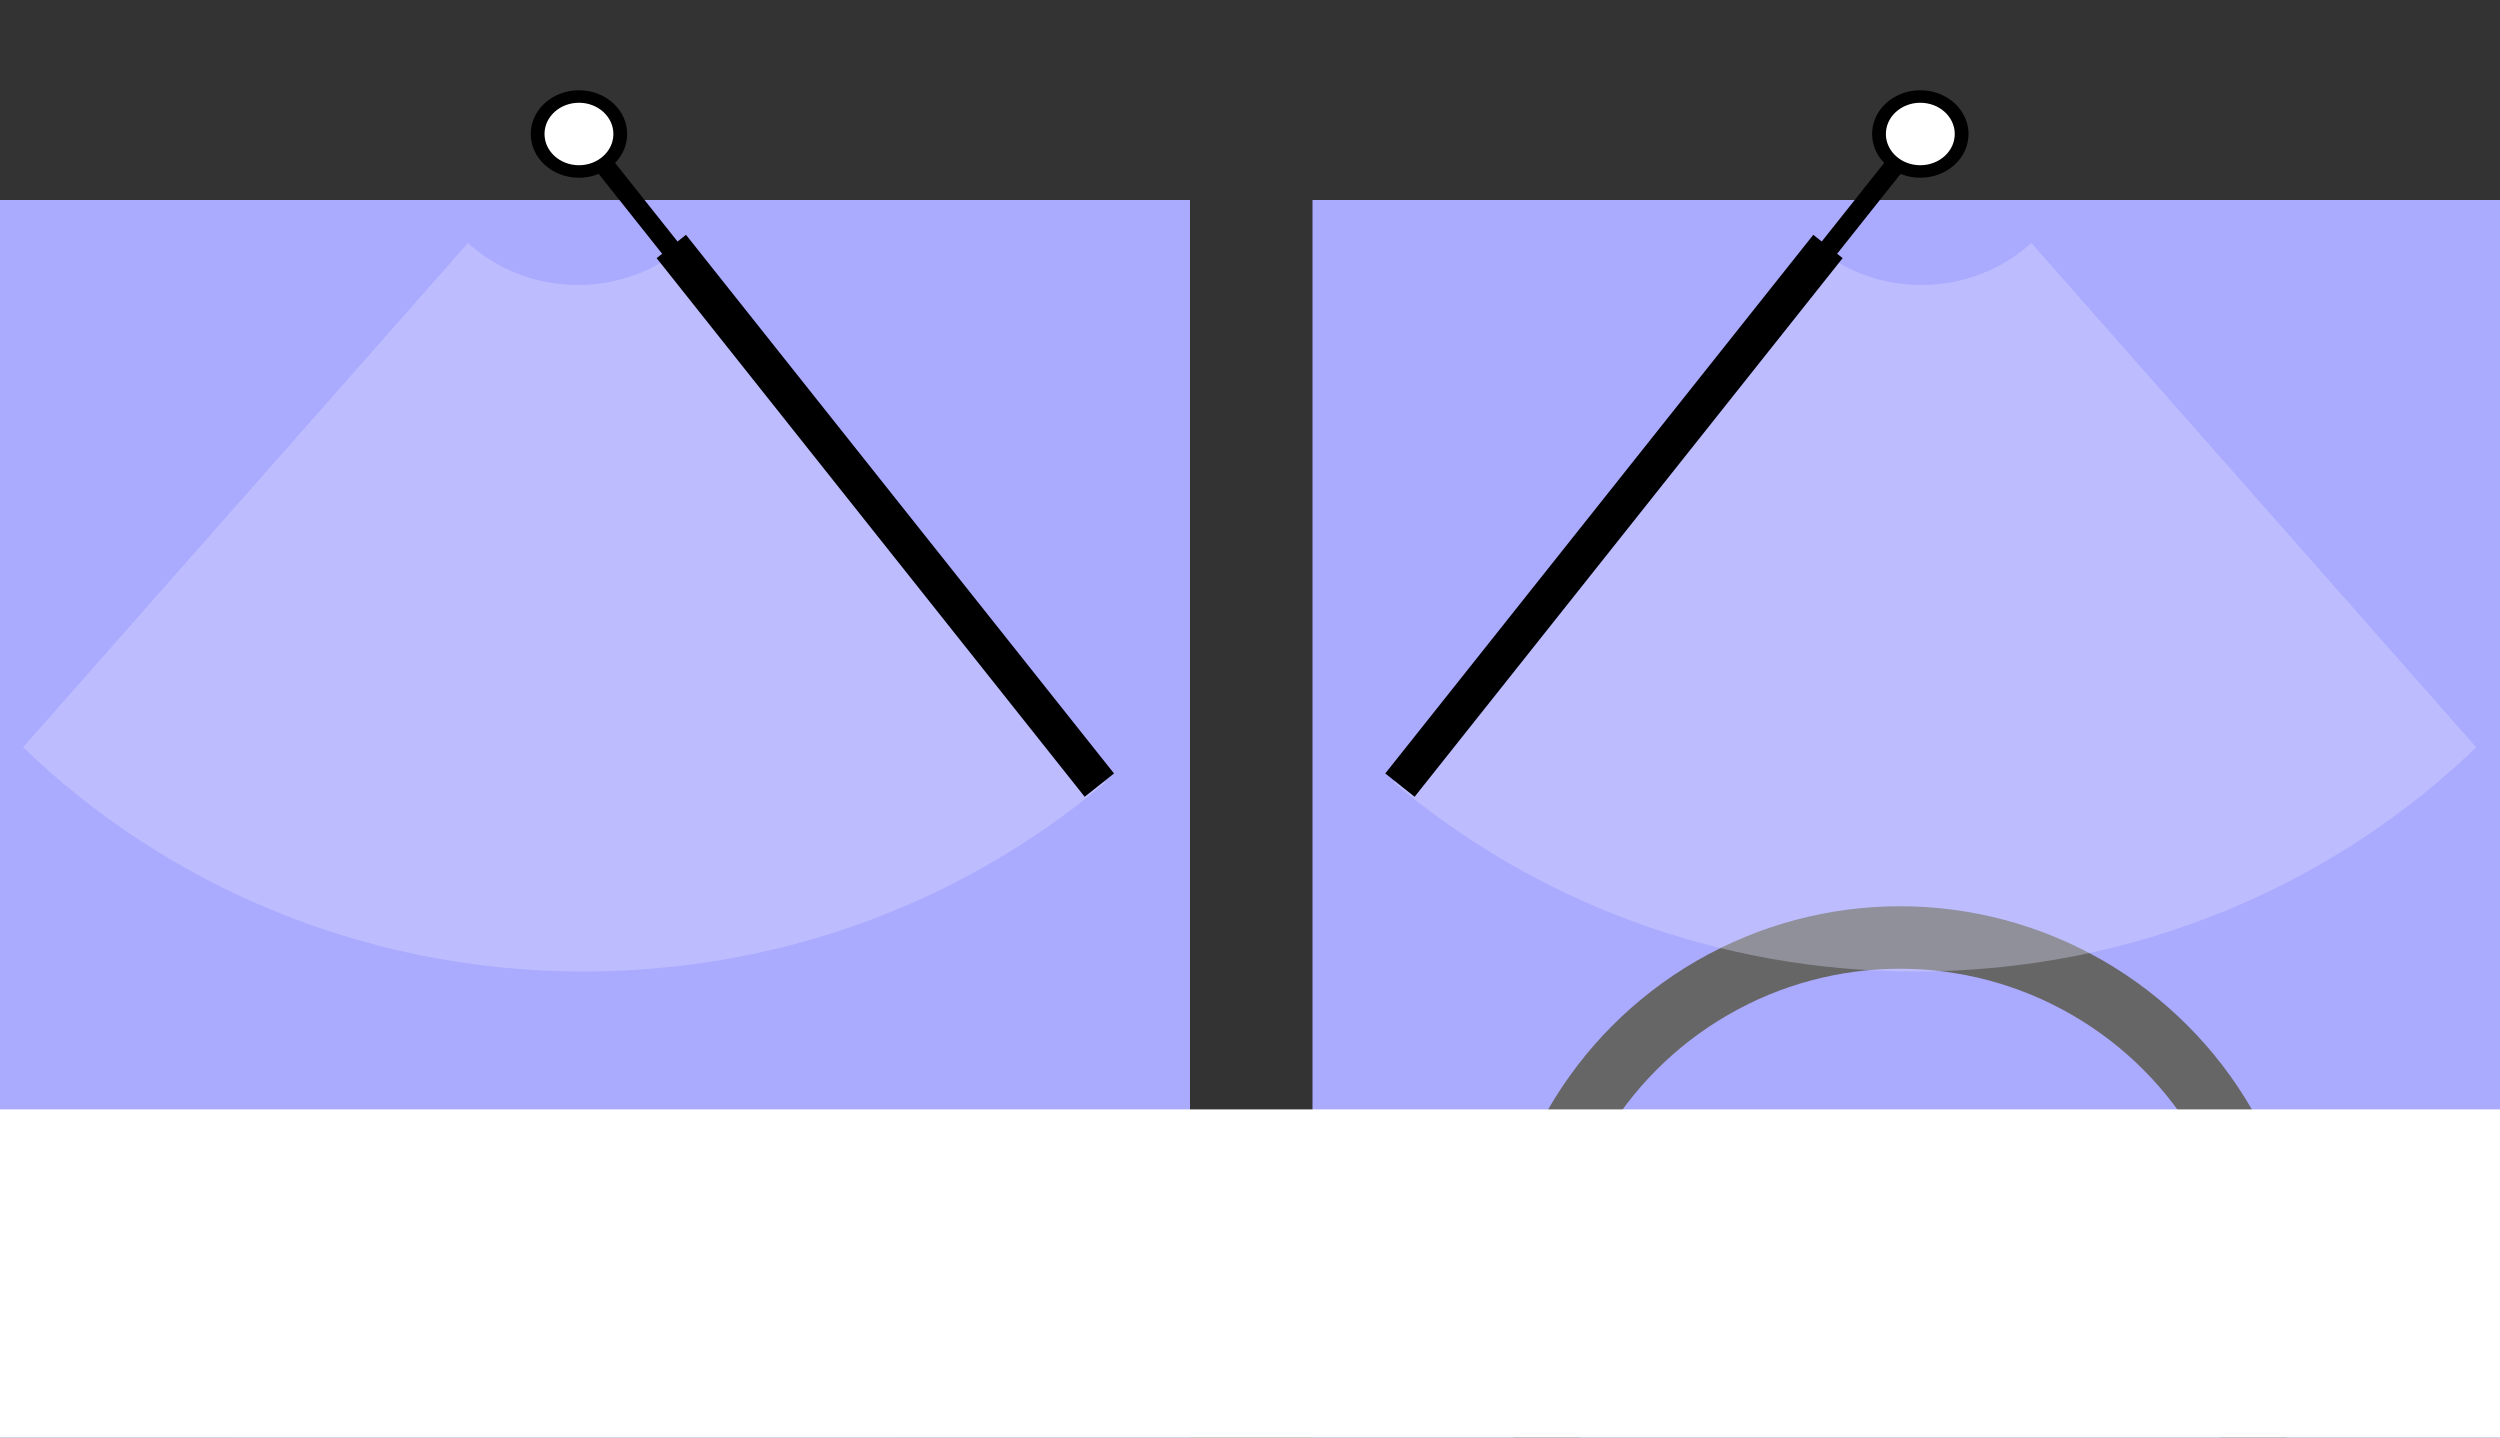
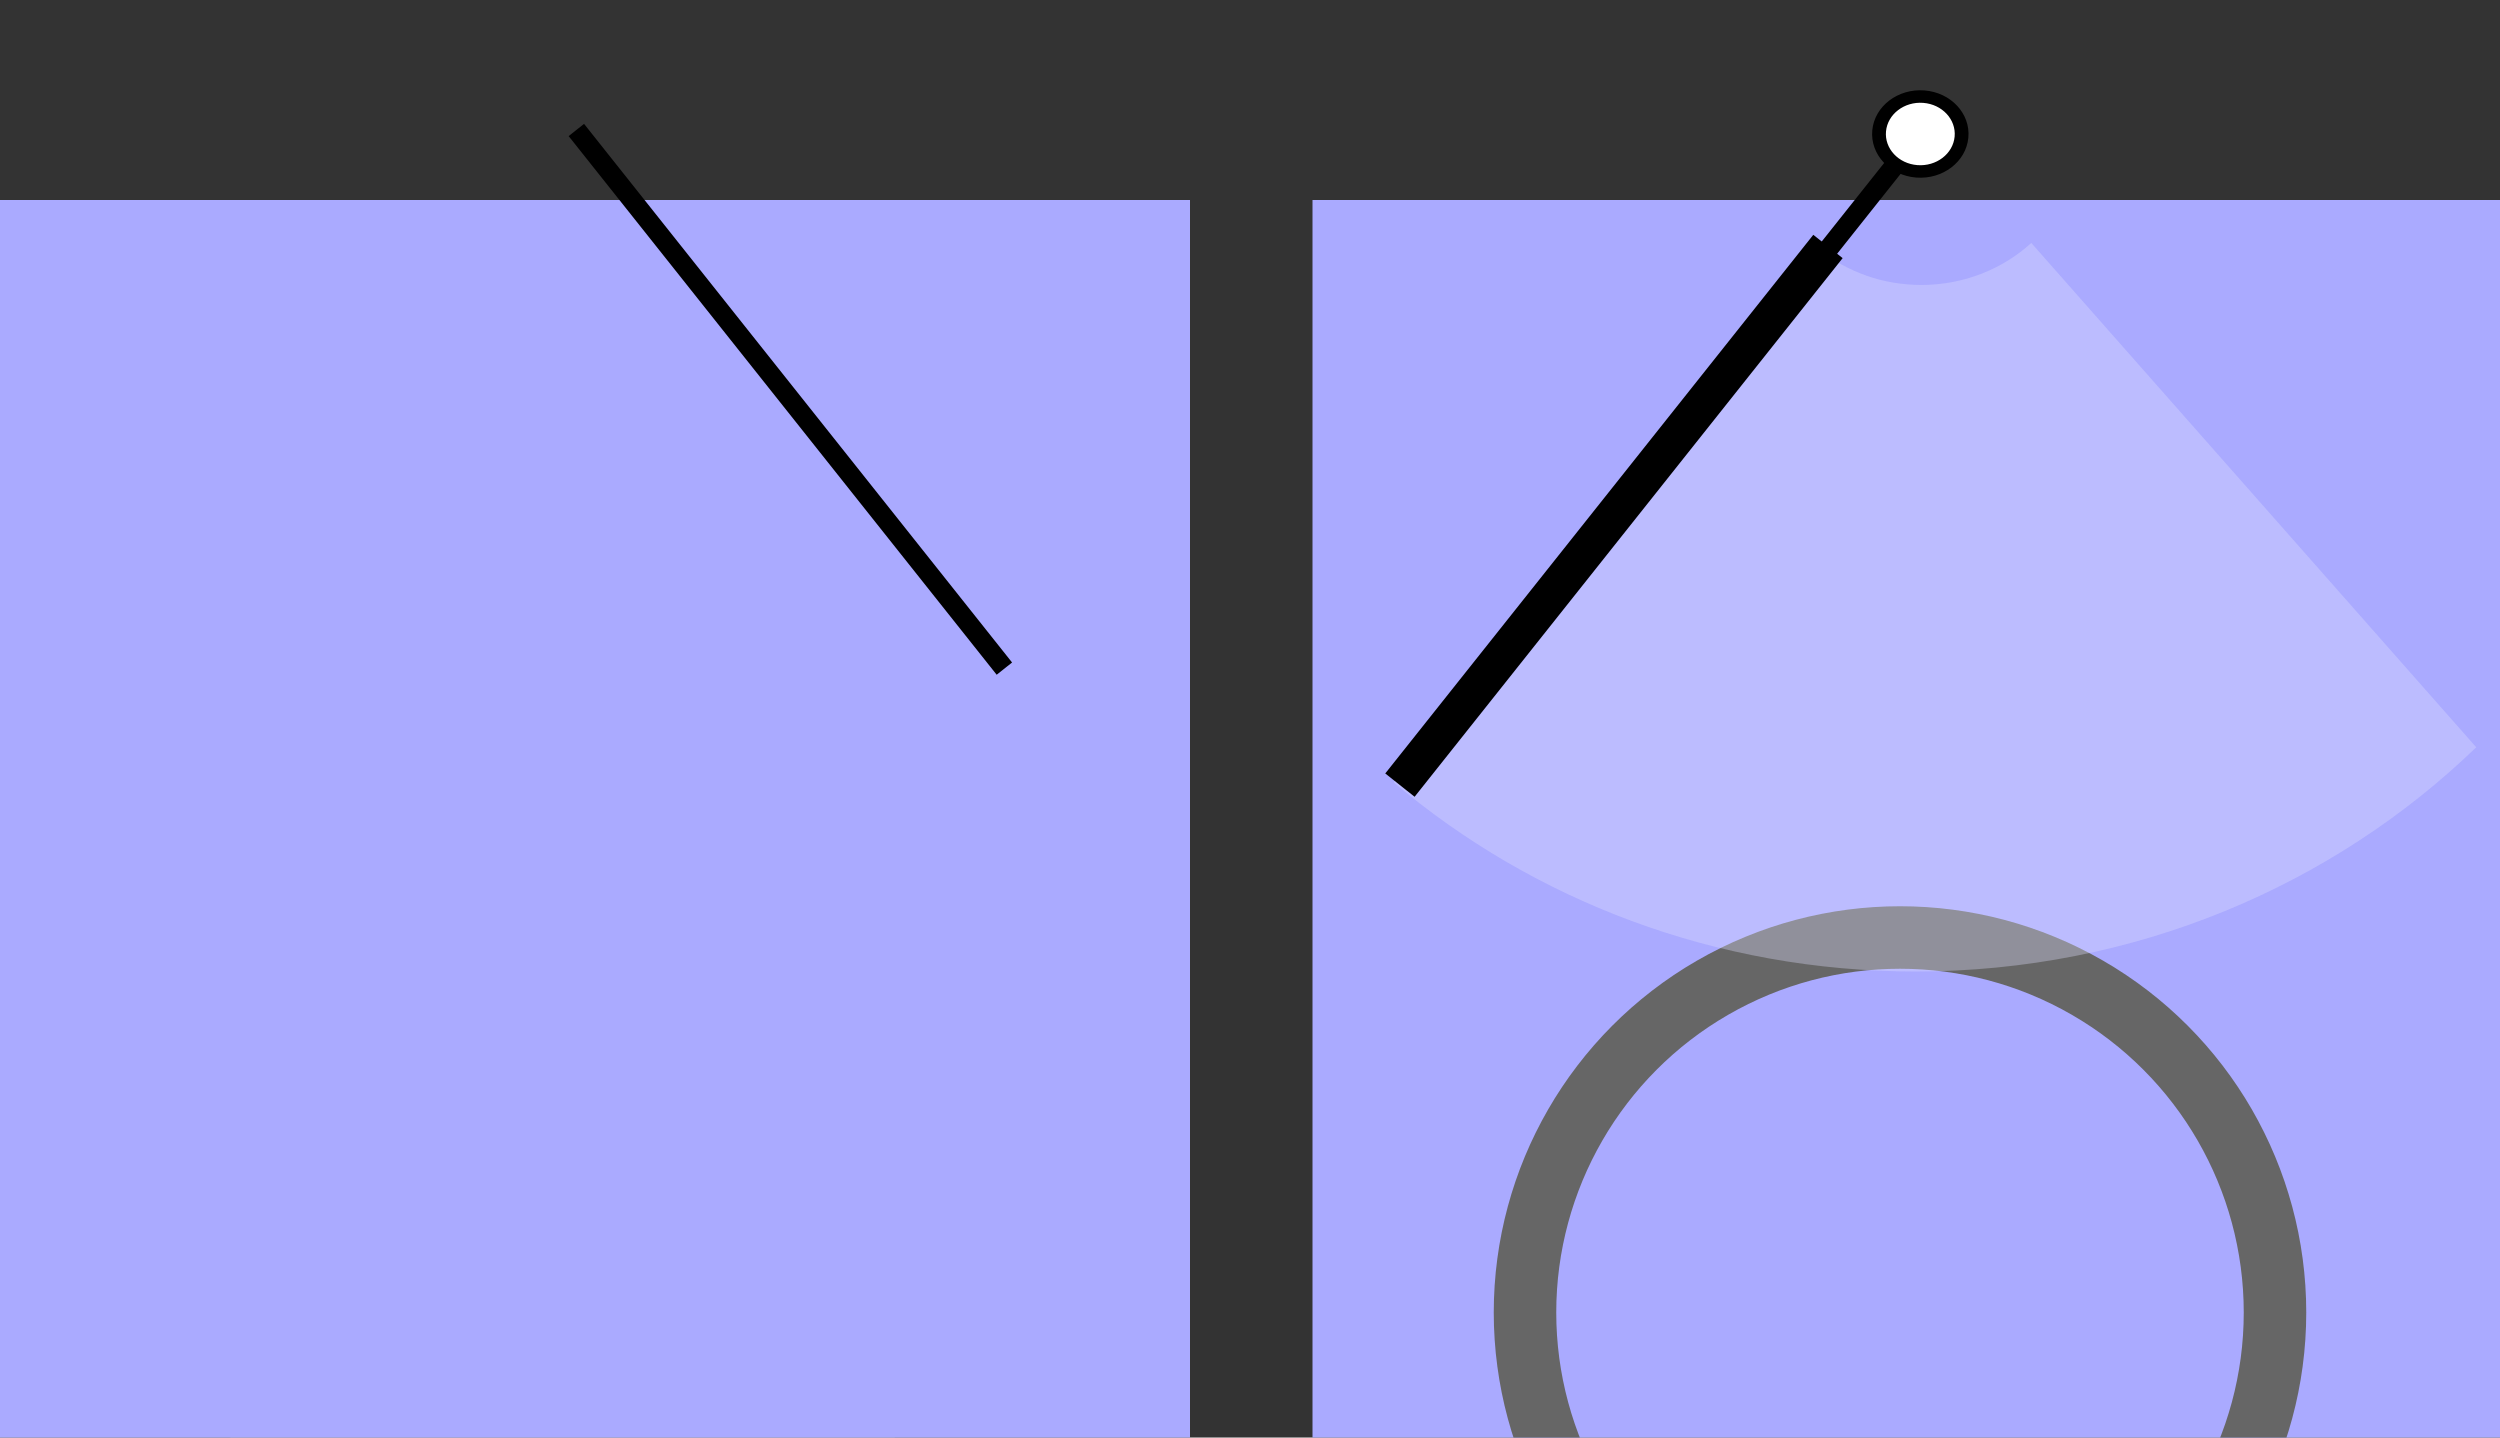
<svg xmlns="http://www.w3.org/2000/svg" xmlns:ns1="http://sodipodi.sourceforge.net/DTD/sodipodi-0.dtd" xmlns:ns2="http://www.inkscape.org/namespaces/inkscape" width="400px" height="230px" id="svg2" ns1:version="0.32" ns2:version="0.46" ns1:docname="scheibenwischer6.svg" ns2:output_extension="org.inkscape.output.svg.inkscape">
  <rect width="100%" height="100%" fill="#333333" stroke="none" />
  <defs id="defs25">
    <ns2:perspective ns1:type="inkscape:persp3d" ns2:vp_x="0 : 125 : 1" ns2:vp_y="0 : 1000 : 0" ns2:vp_z="400 : 125 : 1" ns2:persp3d-origin="200 : 83.333333 : 1" id="perspective29" />
  </defs>
  <ns1:namedview ns2:window-height="949" ns2:window-width="1280" ns2:pageshadow="2" ns2:pageopacity="0.0" guidetolerance="10.0" gridtolerance="10.0" objecttolerance="10.0" borderopacity="1.0" bordercolor="#666666" pagecolor="#ffffff" id="base" showgrid="false" ns2:zoom="1.8925" ns2:cx="195.66702" ns2:cy="121.44358" ns2:window-x="0" ns2:window-y="25" ns2:current-layer="svg2" />
  <title id="title4">Scheibenwischer</title>
  <polygon points="0,200 400,200 400,0 0,0 0,200 " style="fill:#aaaaff" id="polygon2535" transform="matrix(0.475,0,0,1,210,32)" />
  <circle cx="280" cy="190" r="60" style="fill:none;stroke:#666666;stroke-width:10;stroke-opacity:1" id="circle8" ns1:cx="280" ns1:cy="190" ns1:rx="60" ns1:ry="60" transform="translate(24,20)" />
  <path ns1:type="arc" style="opacity:1;fill:#e0dfff;fill-opacity:0.345;stroke:none;stroke-width:0;stroke-linecap:round;stroke-miterlimit:4;stroke-dasharray:none" id="path3320" ns1:cx="588.97058" ns1:cy="219.11765" ns1:rx="3.6764705" ns1:ry="0.7352941" d="M 592.647,219.118 A 3.676,0.735 0 1 1 585.294,219.118 A 3.676,0.735 0 1 1 592.647,219.118 z" />
  <path ns1:type="arc" style="opacity:1;fill:#e0dfff;fill-opacity:0.345;stroke:none;stroke-width:0;stroke-linecap:round;stroke-miterlimit:4;stroke-dasharray:none" id="path3335" ns1:cx="333.08823" ns1:cy="354.04413" ns1:rx="0.7352941" ns1:ry="26.102942" d="M 333.824,354.044 A 0.735,26.103 0 1 1 332.353,354.044 A 0.735,26.103 0 1 1 333.824,354.044 z" />
  <g id="g2399" ns2:label="wischfeld" transform="matrix(0.456,0,0,0.422,200.982,125.851)" />
  <line x1="-122.021" y1="193.021" x2="-122.021" y2="-1.52" style="stroke:#000000;stroke-width:0.001;stroke-linecap:round;stroke-miterlimit:4;stroke-dasharray:none" id="line14" />
  <path style="fill:#e0dfff;fill-opacity:0.345;stroke:none;stroke-width:5;stroke-linecap:round;stroke-miterlimit:4;stroke-dasharray:none;stroke-opacity:1" d="M 90.011,223.92 C 120.212,223.92 148.944,229.595 174.98,239.827 L 174.98,422.358 C 145.267,408.169 111.39,400.139 75.447,400.139 C 45.658,400.139 17.302,405.676 -8.455,415.639 L -9.557,415.639 L -9.557,246.17 C 20.17,231.972 54.048,223.92 90.011,223.92 z M -9.419,416.014 C -9.466,416.033 -9.51,416.058 -9.557,416.077 L -9.557,416.014 L -9.419,416.014 z M 4.525,591.952 L 75.447,592.233 L 5.213,592.233 C 4.982,592.142 4.755,592.043 4.525,591.952 z" id="path3277" />
  <g id="g3279" transform="matrix(1.102,0,0,1,18.571,424.045)">
    <line id="line3281" style="stroke:#000000;stroke-width:3;stroke-miterlimit:4;stroke-dasharray:none" y2="114" x2="150.571" y1="211.206" x1="103.58" />
    <rect y="112.337" x="149.538" height="3" width="29.062" id="rect3283" style="opacity:1;fill:#000000;fill-opacity:1;stroke:none;stroke-width:5;stroke-linecap:round;stroke-miterlimit:4;stroke-dasharray:none;stroke-opacity:1" />
    <circle transform="matrix(-0.996,-8.483753e-2,-8.483753e-2,0.996,538.066,-74.729)" ns1:ry="6" ns1:rx="6" ns1:cy="220" ns1:cx="370" id="circle3285" style="fill:#ffffff;stroke:#000000;stroke-width:2" r="6" cy="220" cx="370" />
    <line id="line3287" style="stroke:#000000;stroke-width:3;stroke-miterlimit:4;stroke-dasharray:none" y2="114.066" x2="164.792" y1="211.272" x1="117.8" />
    <circle transform="matrix(-0.996,-8.483753e-2,-8.483753e-2,0.996,552.286,-74.663)" ns1:ry="6" ns1:rx="6" ns1:cy="220" ns1:cx="370" id="circle3289" style="fill:#ffffff;stroke:#000000;stroke-width:2" r="6" cy="220" cx="370" />
    <rect width="5" y="28.151" x="174.373" height="166.975" id="rect3291" style="opacity:1;fill:#000000;fill-opacity:1;stroke:none;stroke-width:5;stroke-linecap:round;stroke-miterlimit:4;stroke-dasharray:none;stroke-opacity:1" />
    <g id="g3293">
      <circle cx="370" cy="220" r="6" style="fill:#ffffff;stroke:#000000;stroke-width:2" id="circle3295" ns1:cx="370" ns1:cy="220" ns1:rx="6" ns1:ry="6" transform="matrix(-0.996,-8.483753e-2,-8.483753e-2,0.996,489.331,25.257)" />
      <circle cx="370" cy="220" r="6" style="fill:#ffffff;stroke:#000000;stroke-width:2" id="circle3297" ns1:cx="370" ns1:cy="220" ns1:rx="6" ns1:ry="6" transform="matrix(-0.996,-8.483753e-2,-8.483753e-2,0.996,503.551,25.323)" />
-       <path style="opacity:1;fill:#e0dfff;fill-opacity:0.345;stroke:none;stroke-width:5;stroke-linecap:round;stroke-miterlimit:4;stroke-dasharray:none;stroke-opacity:1" d="M 85.062,2.781 C 57.649,2.781 31.57,8.456 7.938,18.688 L 7.938,201.219 C 34.907,187.03 65.657,179 98.281,179 C 125.321,179 151.059,184.537 174.438,194.5 L 175.438,194.5 L 175.438,25.031 C 148.455,10.833 117.705,2.781 85.062,2.781 z M 175.312,194.875 C 175.355,194.893 175.395,194.919 175.438,194.938 L 175.438,194.875 L 175.312,194.875 z M 162.656,370.812 L 98.281,371.094 L 162.031,371.094 C 162.241,371.003 162.447,370.904 162.656,370.812 z" id="path3299" />
    </g>
  </g>
  <polygon points="0,200 400,200 400,0 0,0 0,200 " style="fill:#aaaaff" id="polygon2533" transform="matrix(0.476,0,0,1,0,32)" />
-   <rect x="0" y="177.501" width="400" height="142.999" style="fill:#ffffff" id="rect10" />
  <g id="g3341">
-     <path id="path3326" d="M 74.875 38.875 L 3.688 119.562 C 26.626 141.711 58.34 155.438 93.375 155.438 C 125.351 155.438 154.577 144.021 176.875 125.188 L 108.562 40.125 C 104.18 43.544 98.578 45.594 92.469 45.594 C 85.646 45.594 79.438 43.038 74.875 38.875 z " style="opacity:1;fill:#e0dfff;fill-opacity:0.345;stroke:none;stroke-width:6;stroke-linecap:round;stroke-miterlimit:4;stroke-dasharray:none;stroke-opacity:1" />
    <g transform="matrix(0.983,-0.181,0.181,0.983,-3.313,15.629)" id="g3322">
      <line x1="144.828" y1="119.597" x2="93.057" y2="22.392" style="stroke:#000000;stroke-width:3.149;stroke-miterlimit:4;stroke-dasharray:none" id="line3265" />
-       <line x1="156.401" y1="140.69" x2="104.629" y2="43.484" style="stroke:#000000;stroke-width:6;stroke-miterlimit:4;stroke-dasharray:none" id="line2550" />
    </g>
-     <circle transform="matrix(1.098,-8.483753e-2,9.3466652e-2,0.996,-334.19,-166.291)" ns1:ry="6" ns1:rx="6" ns1:cy="220" ns1:cx="370" id="circle3275" style="fill:#ffffff;stroke:#000000;stroke-width:2" r="6" cy="220" cx="370" />
  </g>
  <g id="g3348" transform="matrix(-1,0,0,1,399.883,0)">
    <path id="path3350" d="M 74.875,38.875 L 3.688,119.562 C 26.626,141.711 58.34,155.438 93.375,155.438 C 125.351,155.438 154.577,144.021 176.875,125.188 L 108.562,40.125 C 104.18,43.544 98.578,45.594 92.469,45.594 C 85.646,45.594 79.438,43.038 74.875,38.875 z" style="opacity:1;fill:#e0dfff;fill-opacity:0.345;stroke:none;stroke-width:6;stroke-linecap:round;stroke-miterlimit:4;stroke-dasharray:none;stroke-opacity:1" />
    <g transform="matrix(0.983,-0.181,0.181,0.983,-3.313,15.629)" id="g3352">
      <line x1="144.828" y1="119.597" x2="93.057" y2="22.392" style="stroke:#000000;stroke-width:3.149;stroke-miterlimit:4;stroke-dasharray:none" id="line3354" />
      <line x1="156.401" y1="140.69" x2="104.629" y2="43.484" style="stroke:#000000;stroke-width:6;stroke-miterlimit:4;stroke-dasharray:none" id="line3356" />
    </g>
    <circle transform="matrix(1.098,-8.483753e-2,9.3466652e-2,0.996,-334.19,-166.291)" ns1:ry="6" ns1:rx="6" ns1:cy="220" ns1:cx="370" id="circle3358" style="fill:#ffffff;stroke:#000000;stroke-width:2" r="6" cy="220" cx="370" />
  </g>
</svg>